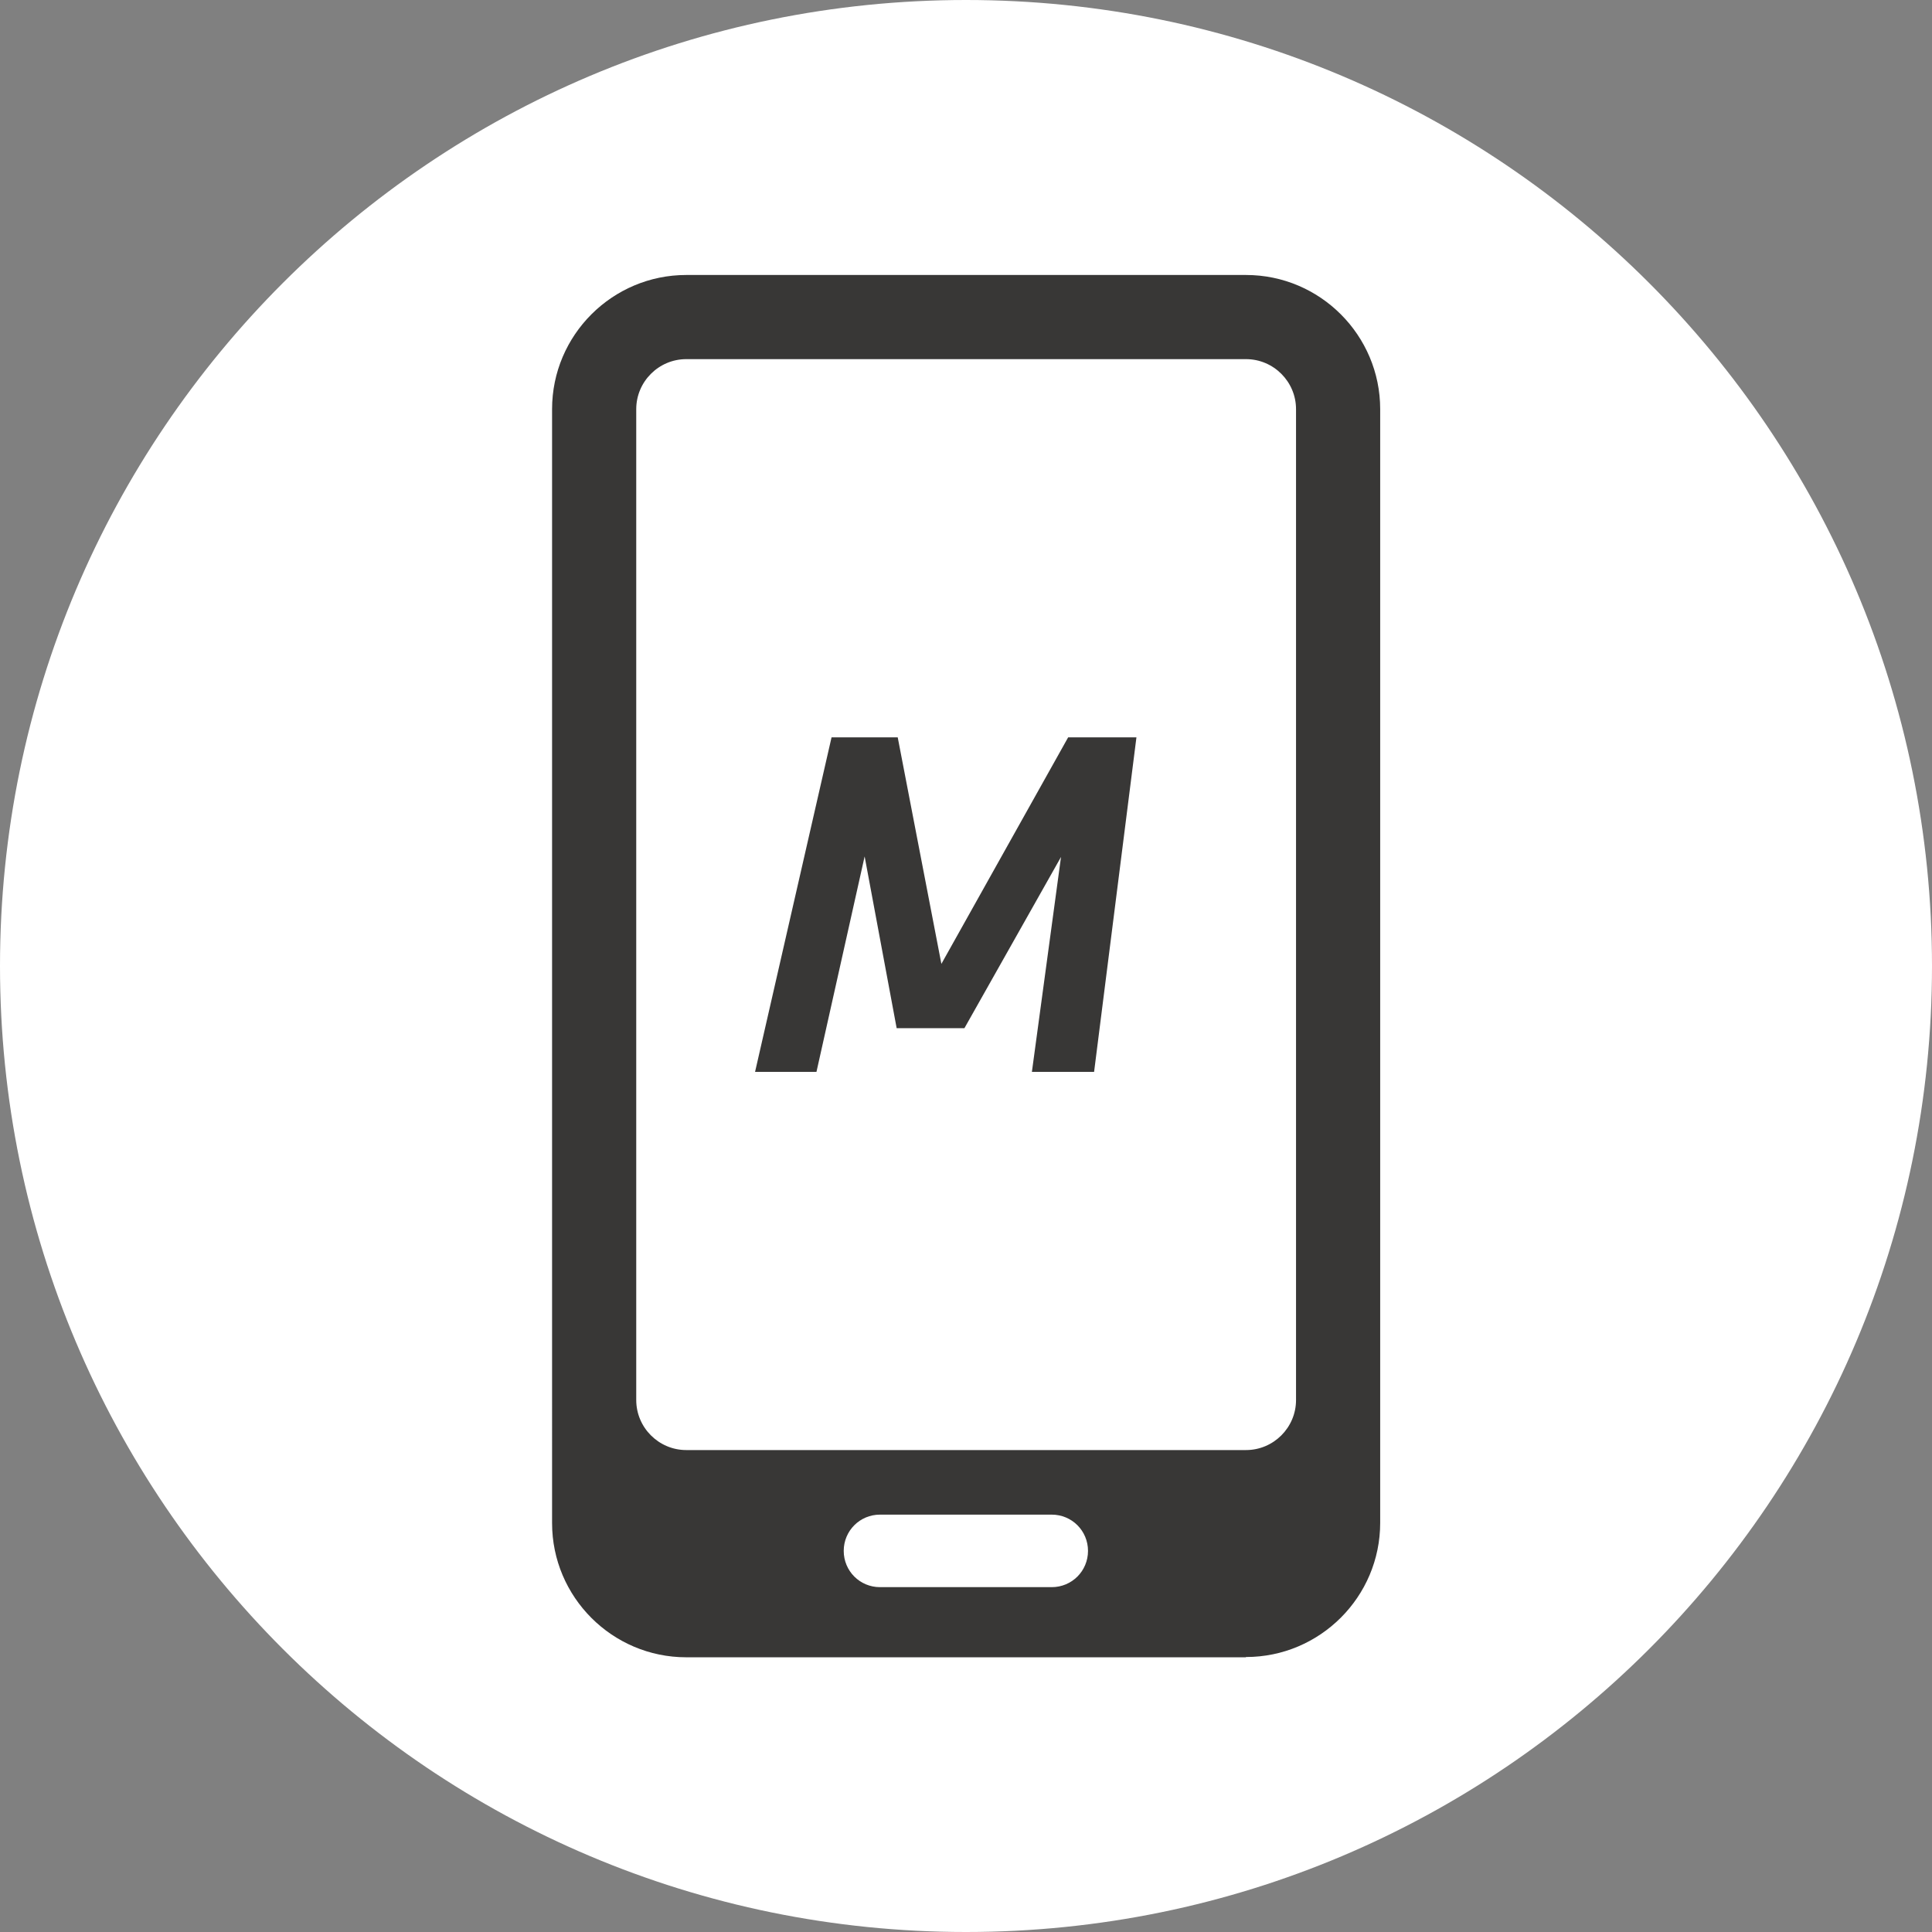
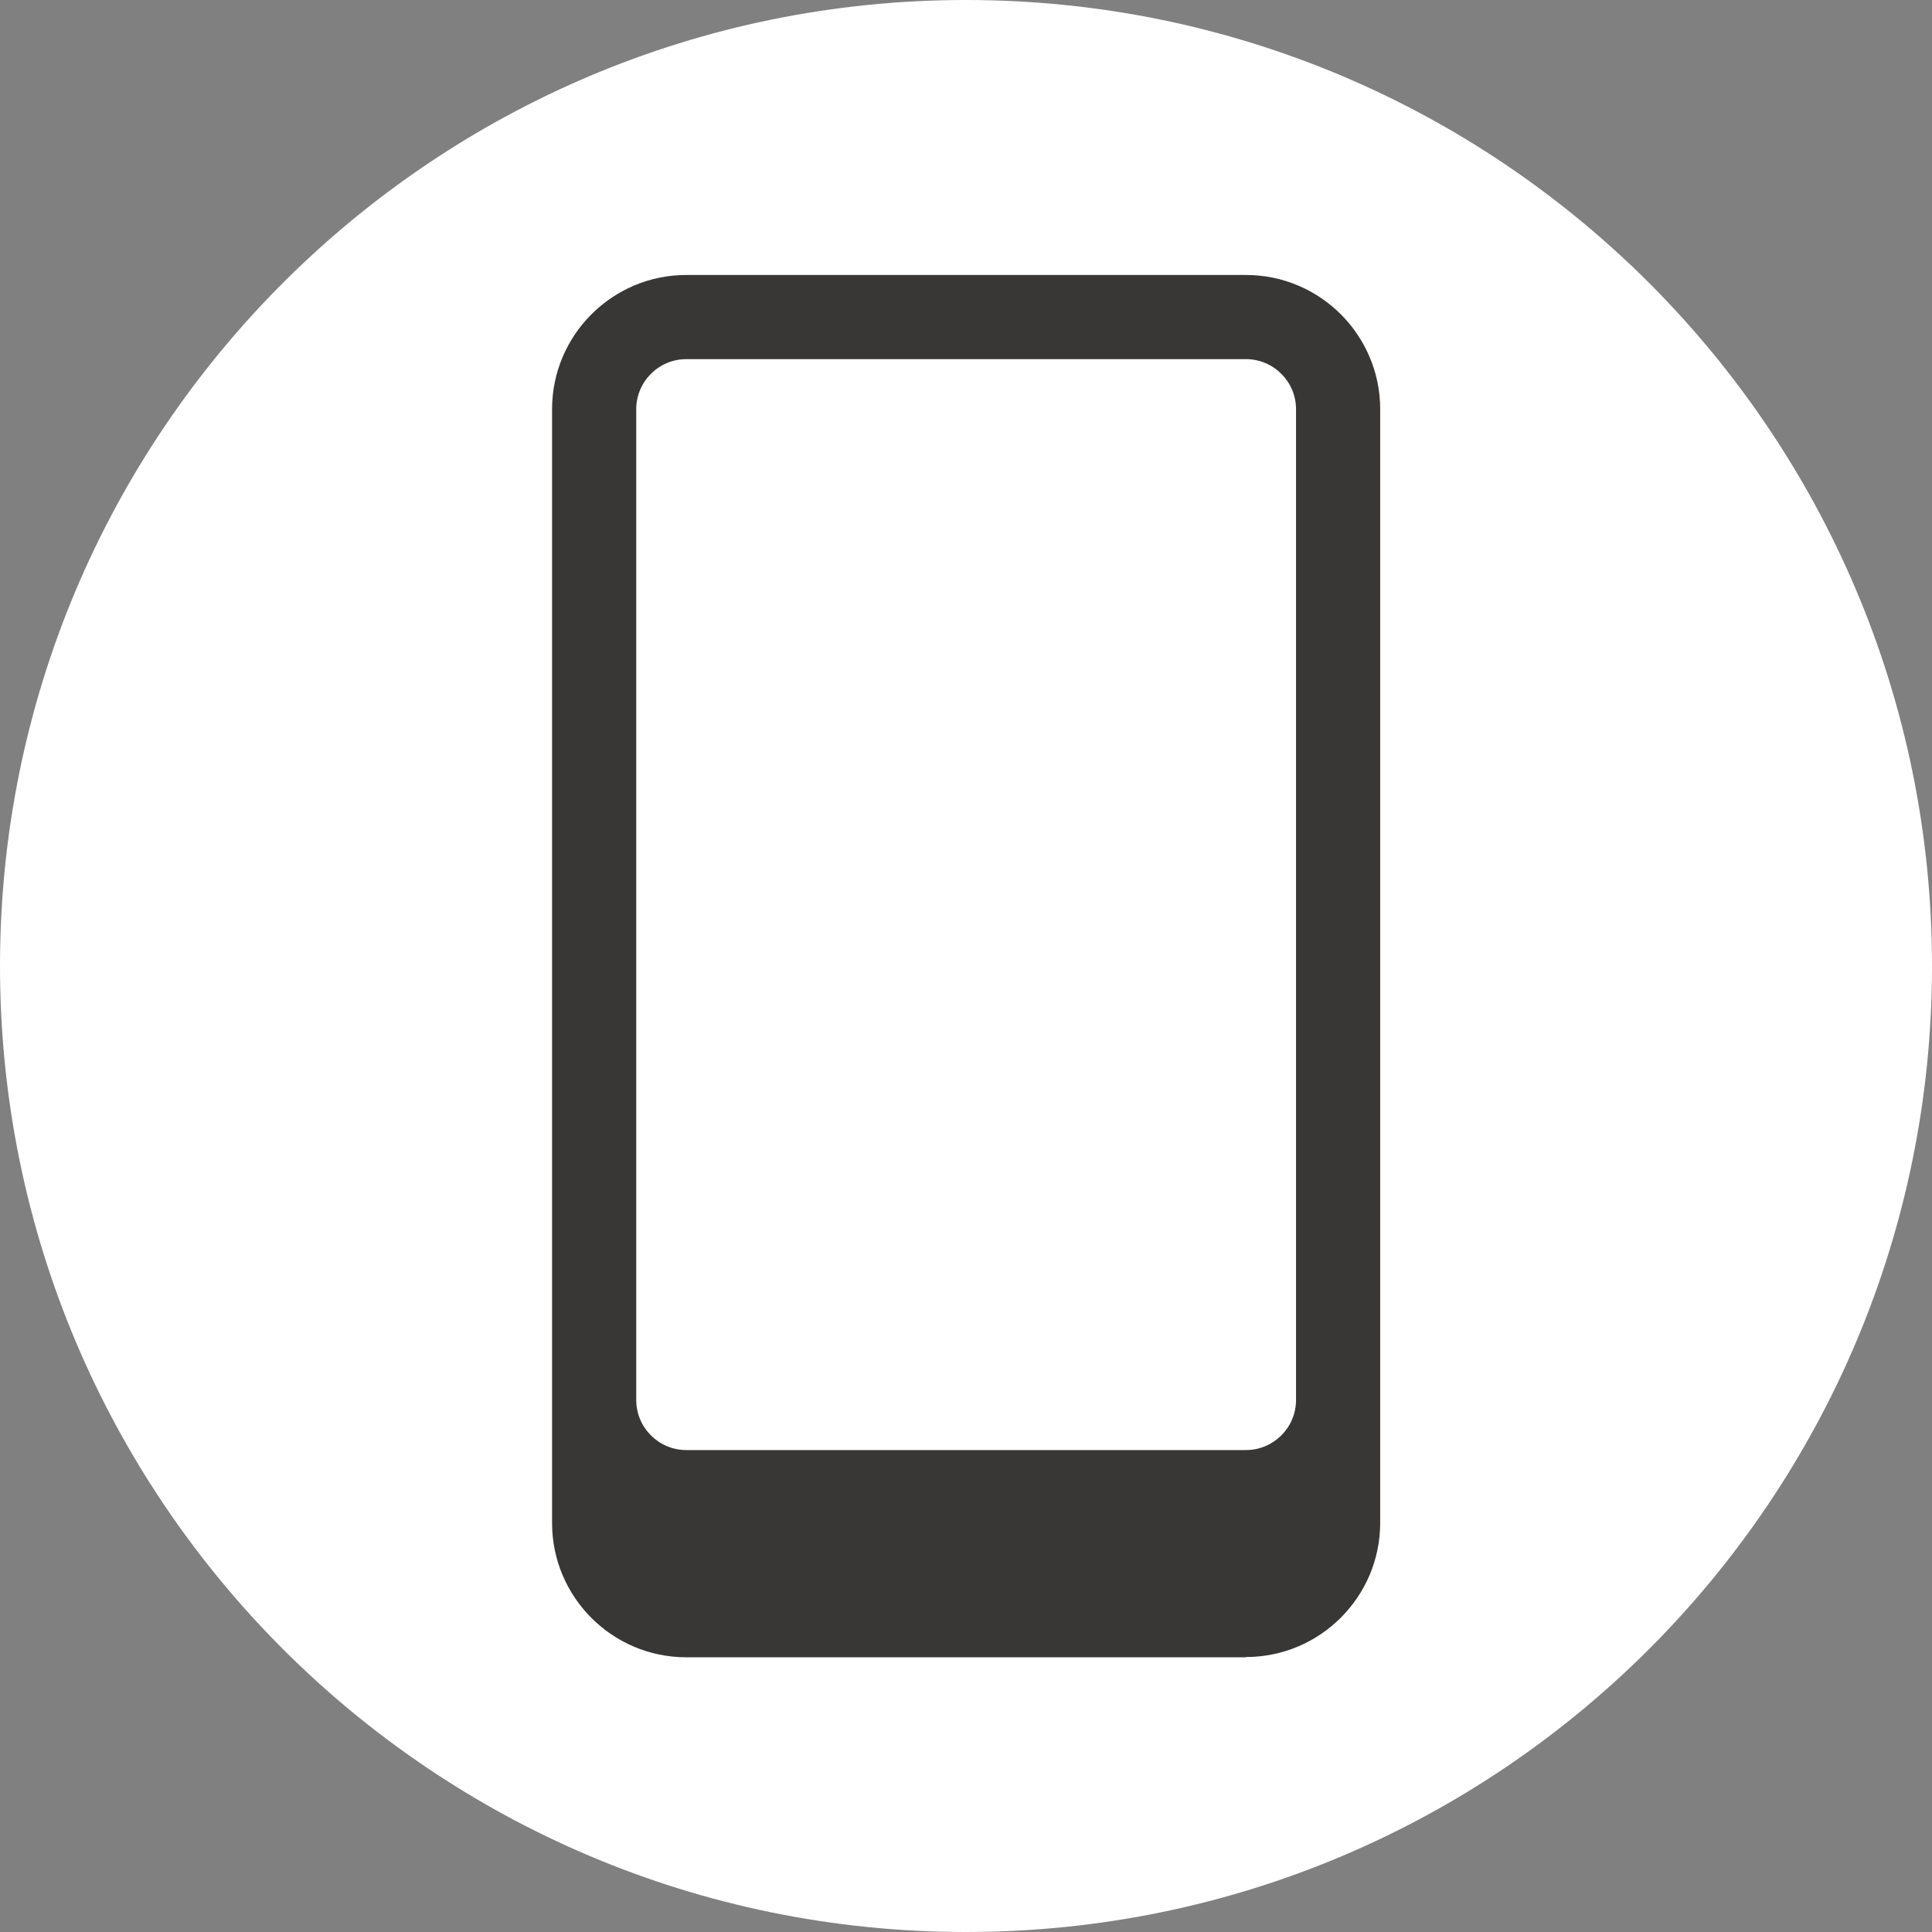
<svg xmlns="http://www.w3.org/2000/svg" id="a" viewBox="0 0 73 73">
  <rect x="0" y="0" width="73" height="73" fill="#808080" stroke="none" />
  <defs>
    <style>.b{fill:#fff;}.c{fill:#383736;}</style>
  </defs>
  <path class="b" d="M73,36.5c0,20.16-16.34,36.5-36.5,36.5S0,56.66,0,36.5,16.34,0,36.5,0s36.5,16.34,36.5,36.5" />
  <g>
    <path class="c" d="M47.07,62.62H25.93c-2.8,0-5.07-2.28-5.07-5.07V15.46c0-2.8,2.28-5.07,5.07-5.07h21.15c2.8,0,5.07,2.28,5.07,5.07V57.54c0,2.8-2.28,5.07-5.07,5.07ZM25.93,13.57c-1.04,0-1.89,.85-1.89,1.89V52.9c0,1.04,.85,1.89,1.89,1.89h21.15c1.04,0,1.89-.85,1.89-1.89V15.46c0-1.04-.85-1.89-1.89-1.89H25.93Z" />
-     <path class="b" d="M39.74,59.97h-6.49c-.76,0-1.37-.61-1.37-1.37s.61-1.37,1.37-1.37h6.49c.76,0,1.37,.61,1.37,1.37s-.61,1.37-1.37,1.37Z" />
  </g>
-   <polygon class="c" points="38.99 40.5 41.34 40.5 42.94 27.86 40.36 27.86 35.57 36.42 33.92 27.86 31.42 27.86 28.53 40.5 30.85 40.5 32.67 32.36 33.88 38.85 36.44 38.85 40.09 32.38 38.99 40.5" />
</svg>